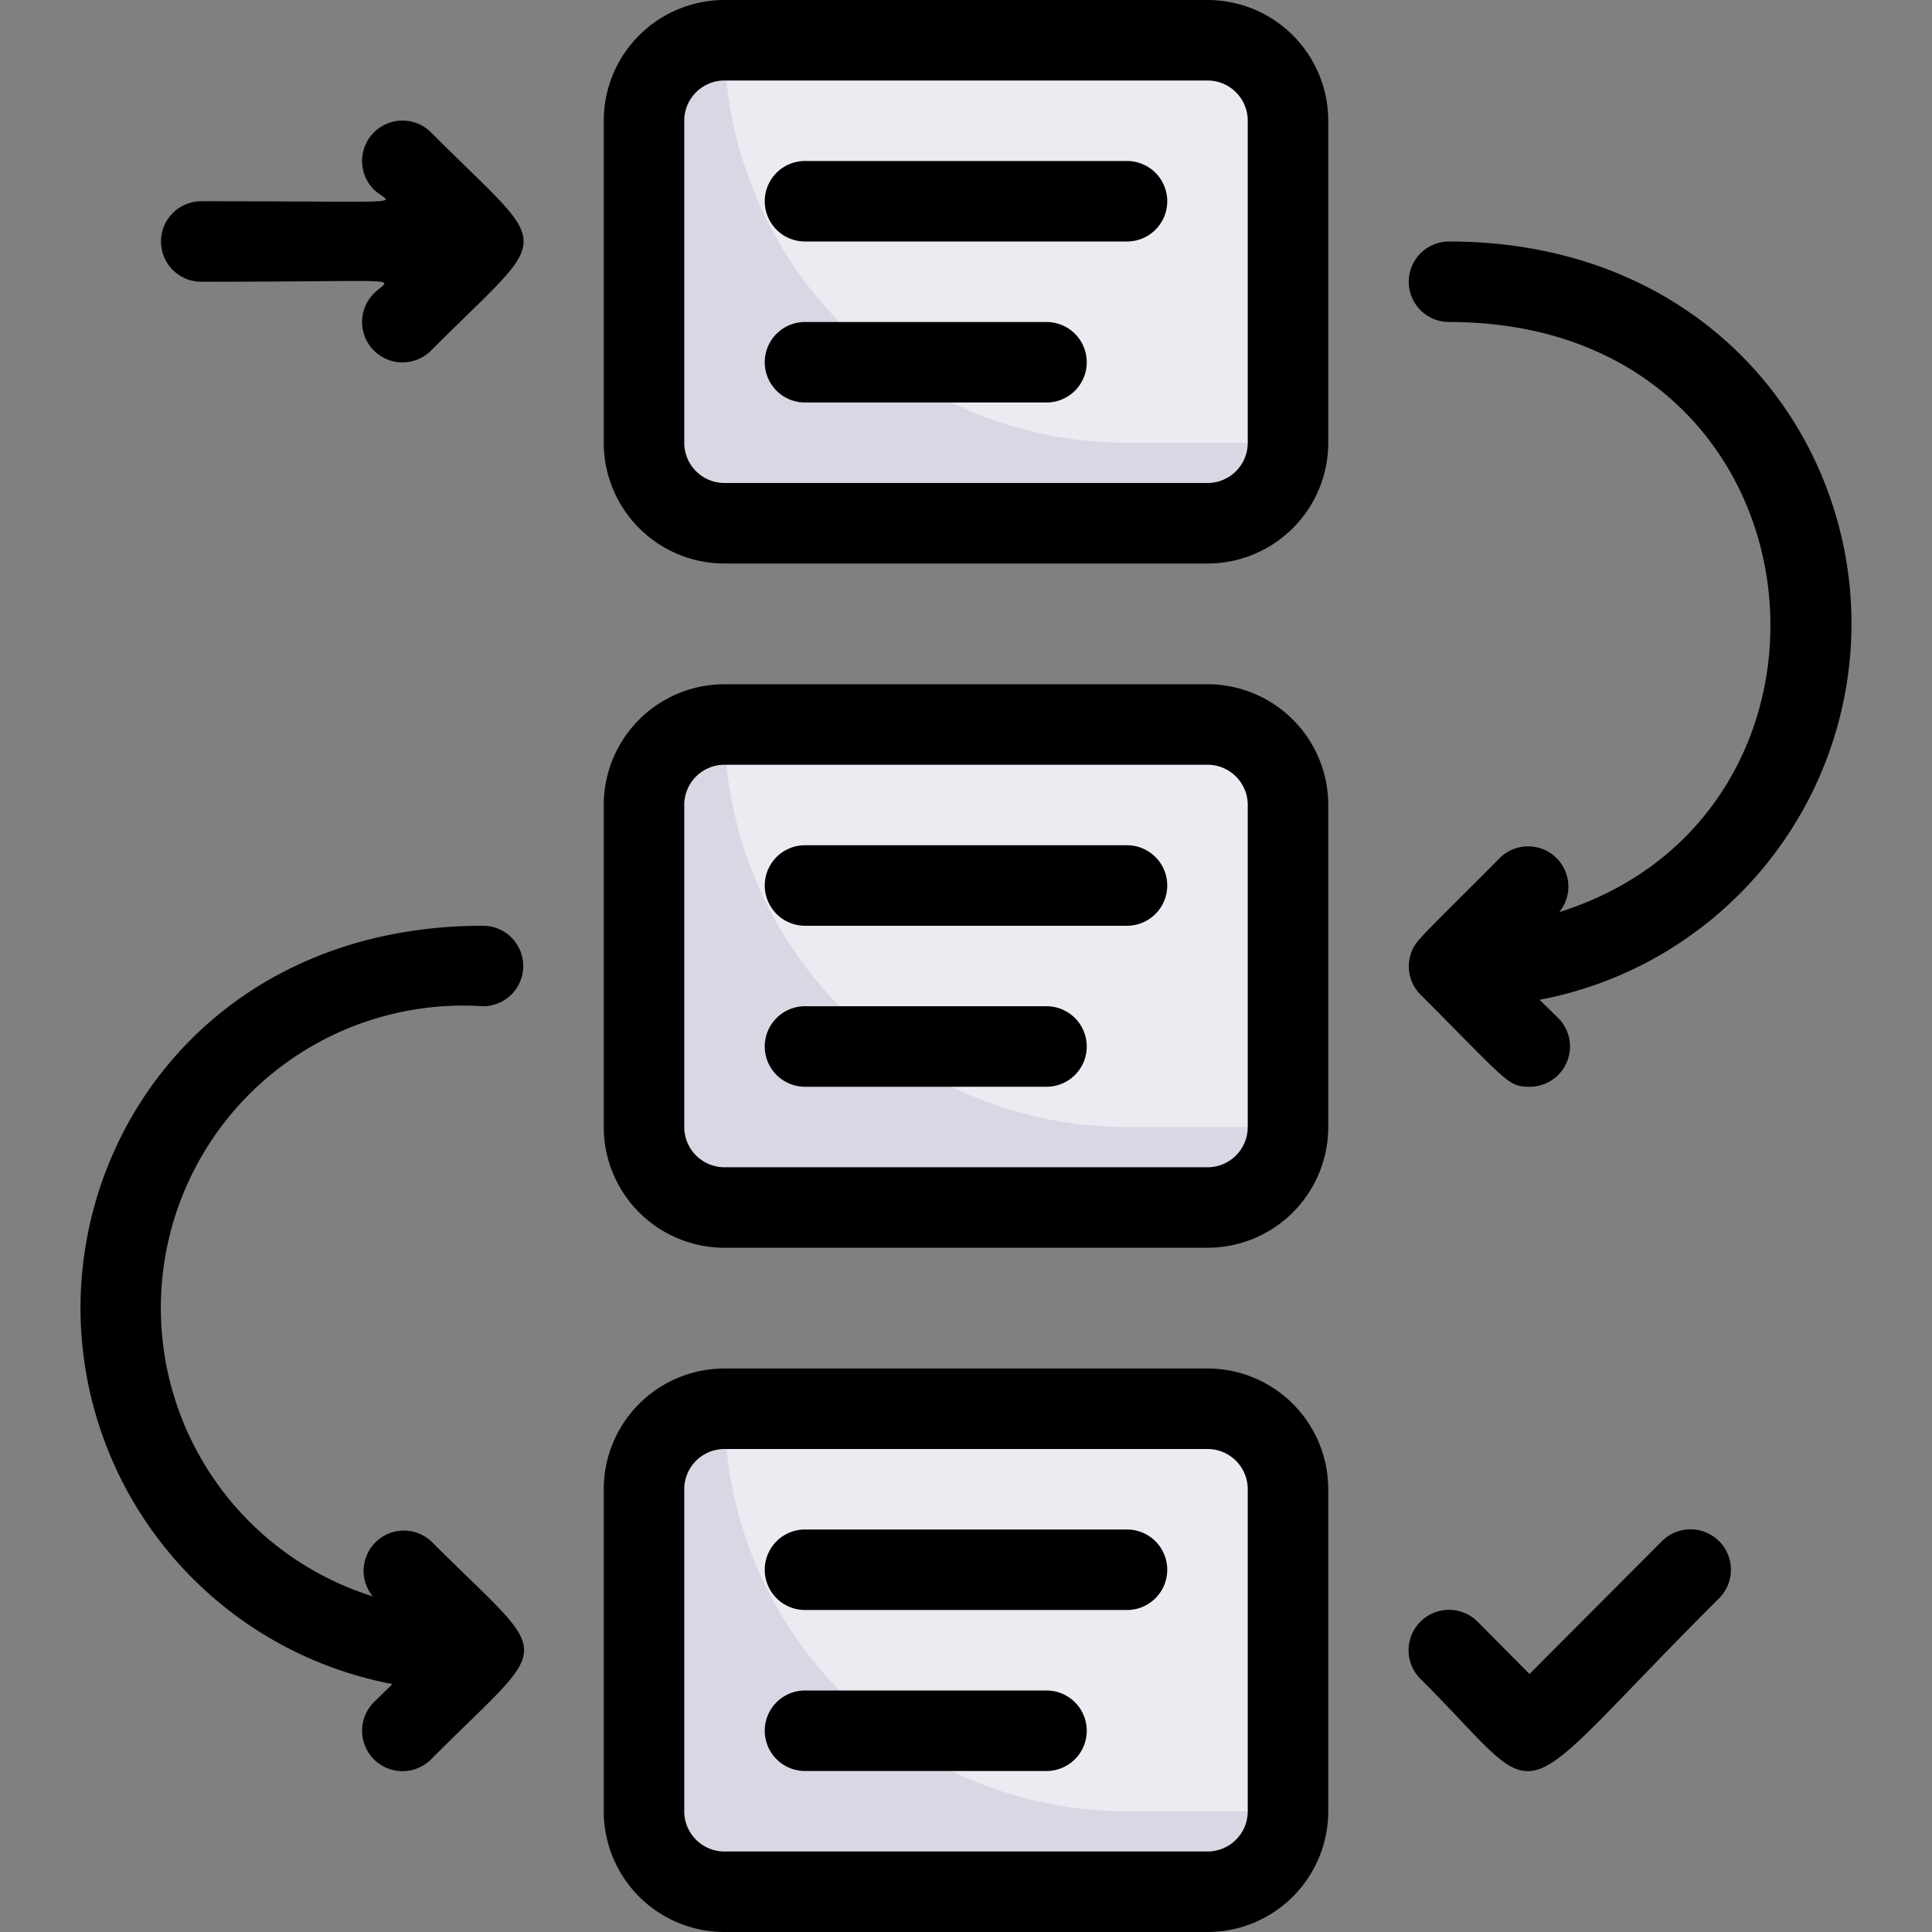
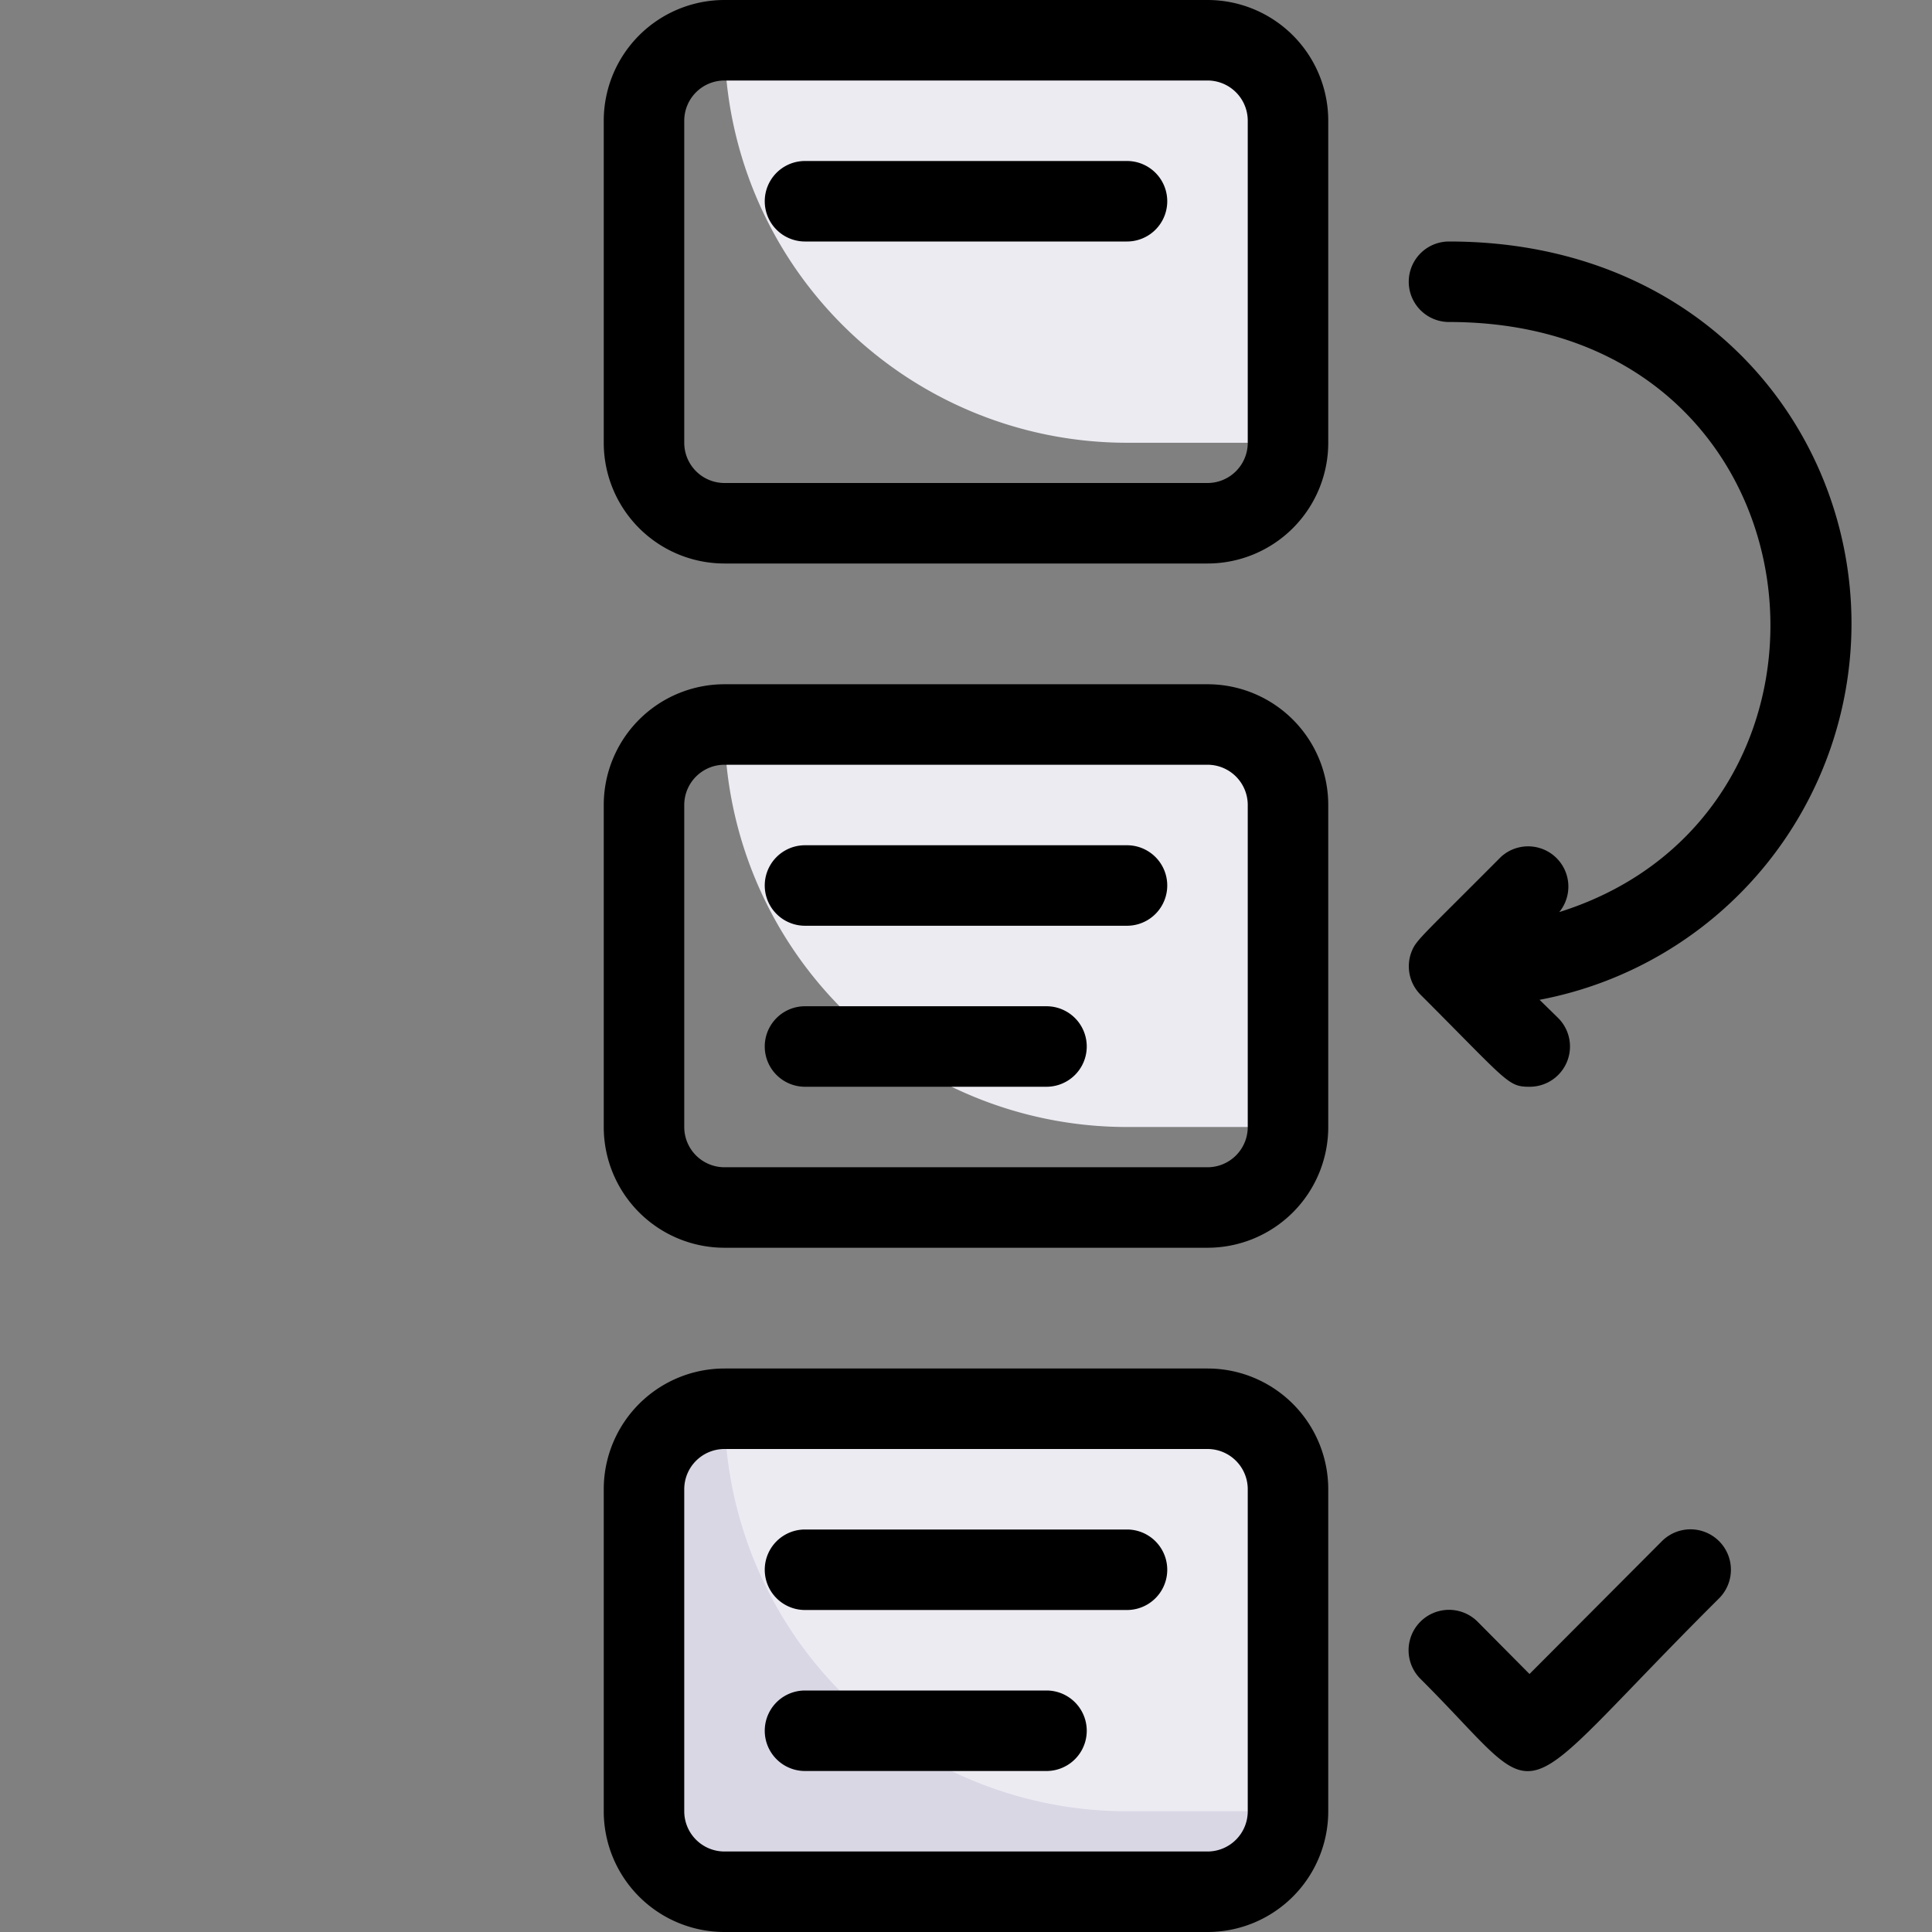
<svg xmlns="http://www.w3.org/2000/svg" viewBox="0 0 48 48">
  <rect x="0" y="0" width="48" height="48" fill="#808080" stroke="none" />
  <defs>
    <style>.cls-1{fill:#dad7e5;}.cls-2{fill:#edebf2;}</style>
  </defs>
  <title>Workflow</title>
  <g id="Workflow">
-     <rect class="cls-1" x="16" y="1" width="16" height="12" rx="2" />
    <path class="cls-2" d="M32,3v8H28A10,10,0,0,1,18,1H30A2,2,0,0,1,32,3Z" />
-     <rect class="cls-1" x="16" y="18" width="16" height="12" rx="2" />
    <path class="cls-2" d="M32,20v8H28A10,10,0,0,1,18,18H30A2,2,0,0,1,32,20Z" />
    <rect class="cls-1" x="16" y="35" width="16" height="12" rx="2" />
    <path class="cls-2" d="M32,37v8H28A10,10,0,0,1,18,35H30A2,2,0,0,1,32,37Z" />
    <path d="M30,0H18a3,3,0,0,0-3,3v8a3,3,0,0,0,3,3H30a3,3,0,0,0,3-3V3A3,3,0,0,0,30,0Zm1,11a1,1,0,0,1-1,1H18a1,1,0,0,1-1-1V3a1,1,0,0,1,1-1H30a1,1,0,0,1,1,1Z" />
    <path d="M30,17H18a3,3,0,0,0-3,3v8a3,3,0,0,0,3,3H30a3,3,0,0,0,3-3V20A3,3,0,0,0,30,17Zm1,11a1,1,0,0,1-1,1H18a1,1,0,0,1-1-1V20a1,1,0,0,1,1-1H30a1,1,0,0,1,1,1Z" />
    <path d="M30,34H18a3,3,0,0,0-3,3v8a3,3,0,0,0,3,3H30a3,3,0,0,0,3-3V37A3,3,0,0,0,30,34Zm1,11a1,1,0,0,1-1,1H18a1,1,0,0,1-1-1V37a1,1,0,0,1,1-1H30a1,1,0,0,1,1,1Z" />
    <path d="M36,6a1,1,0,0,0,0,2c9.48,0,10.68,12.17,2.74,14.66a1,1,0,0,0-1.45-1.37c-1.92,1.93-2.1,2.06-2.21,2.33a1,1,0,0,0,.21,1.09C37.47,26.89,37.46,27,38,27a1,1,0,0,0,.71-1.71l-.46-.45A9.52,9.52,0,0,0,46,15.5C46,10.64,42.28,6,36,6Z" />
-     <path d="M12,25a1,1,0,0,0,0-2C5.66,23,2,27.7,2,32.5a9.52,9.52,0,0,0,7.75,9.34l-.46.45a1,1,0,0,0,1.42,1.42c3.08-3.09,3.08-2.34,0-5.42a1,1,0,0,0-1.45,1.37A7.51,7.51,0,0,1,12,25Z" />
    <path d="M41.29,38.29,38,41.59l-1.29-1.3a1,1,0,0,0-1.42,1.42c3.29,3.28,2,3.4,7.42-2A1,1,0,0,0,41.29,38.29Z" />
-     <path d="M10.71,3.29A1,1,0,0,0,9.29,4.71C9.69,5.1,10.51,5,5,5A1,1,0,0,0,5,7c5.29,0,4.71-.13,4.29.29a1,1,0,0,0,1.42,1.42C13.78,5.63,13.77,6.36,10.71,3.29Z" />
    <path d="M28,4H20a1,1,0,0,0,0,2h8A1,1,0,0,0,28,4Z" />
-     <path d="M26,8H20a1,1,0,0,0,0,2h6A1,1,0,0,0,26,8Z" />
    <path d="M28,21H20a1,1,0,0,0,0,2h8A1,1,0,0,0,28,21Z" />
    <path d="M26,25H20a1,1,0,0,0,0,2h6A1,1,0,0,0,26,25Z" />
    <path d="M28,38H20a1,1,0,0,0,0,2h8A1,1,0,0,0,28,38Z" />
    <path d="M26,42H20a1,1,0,0,0,0,2h6A1,1,0,0,0,26,42Z" />
  </g>
</svg>